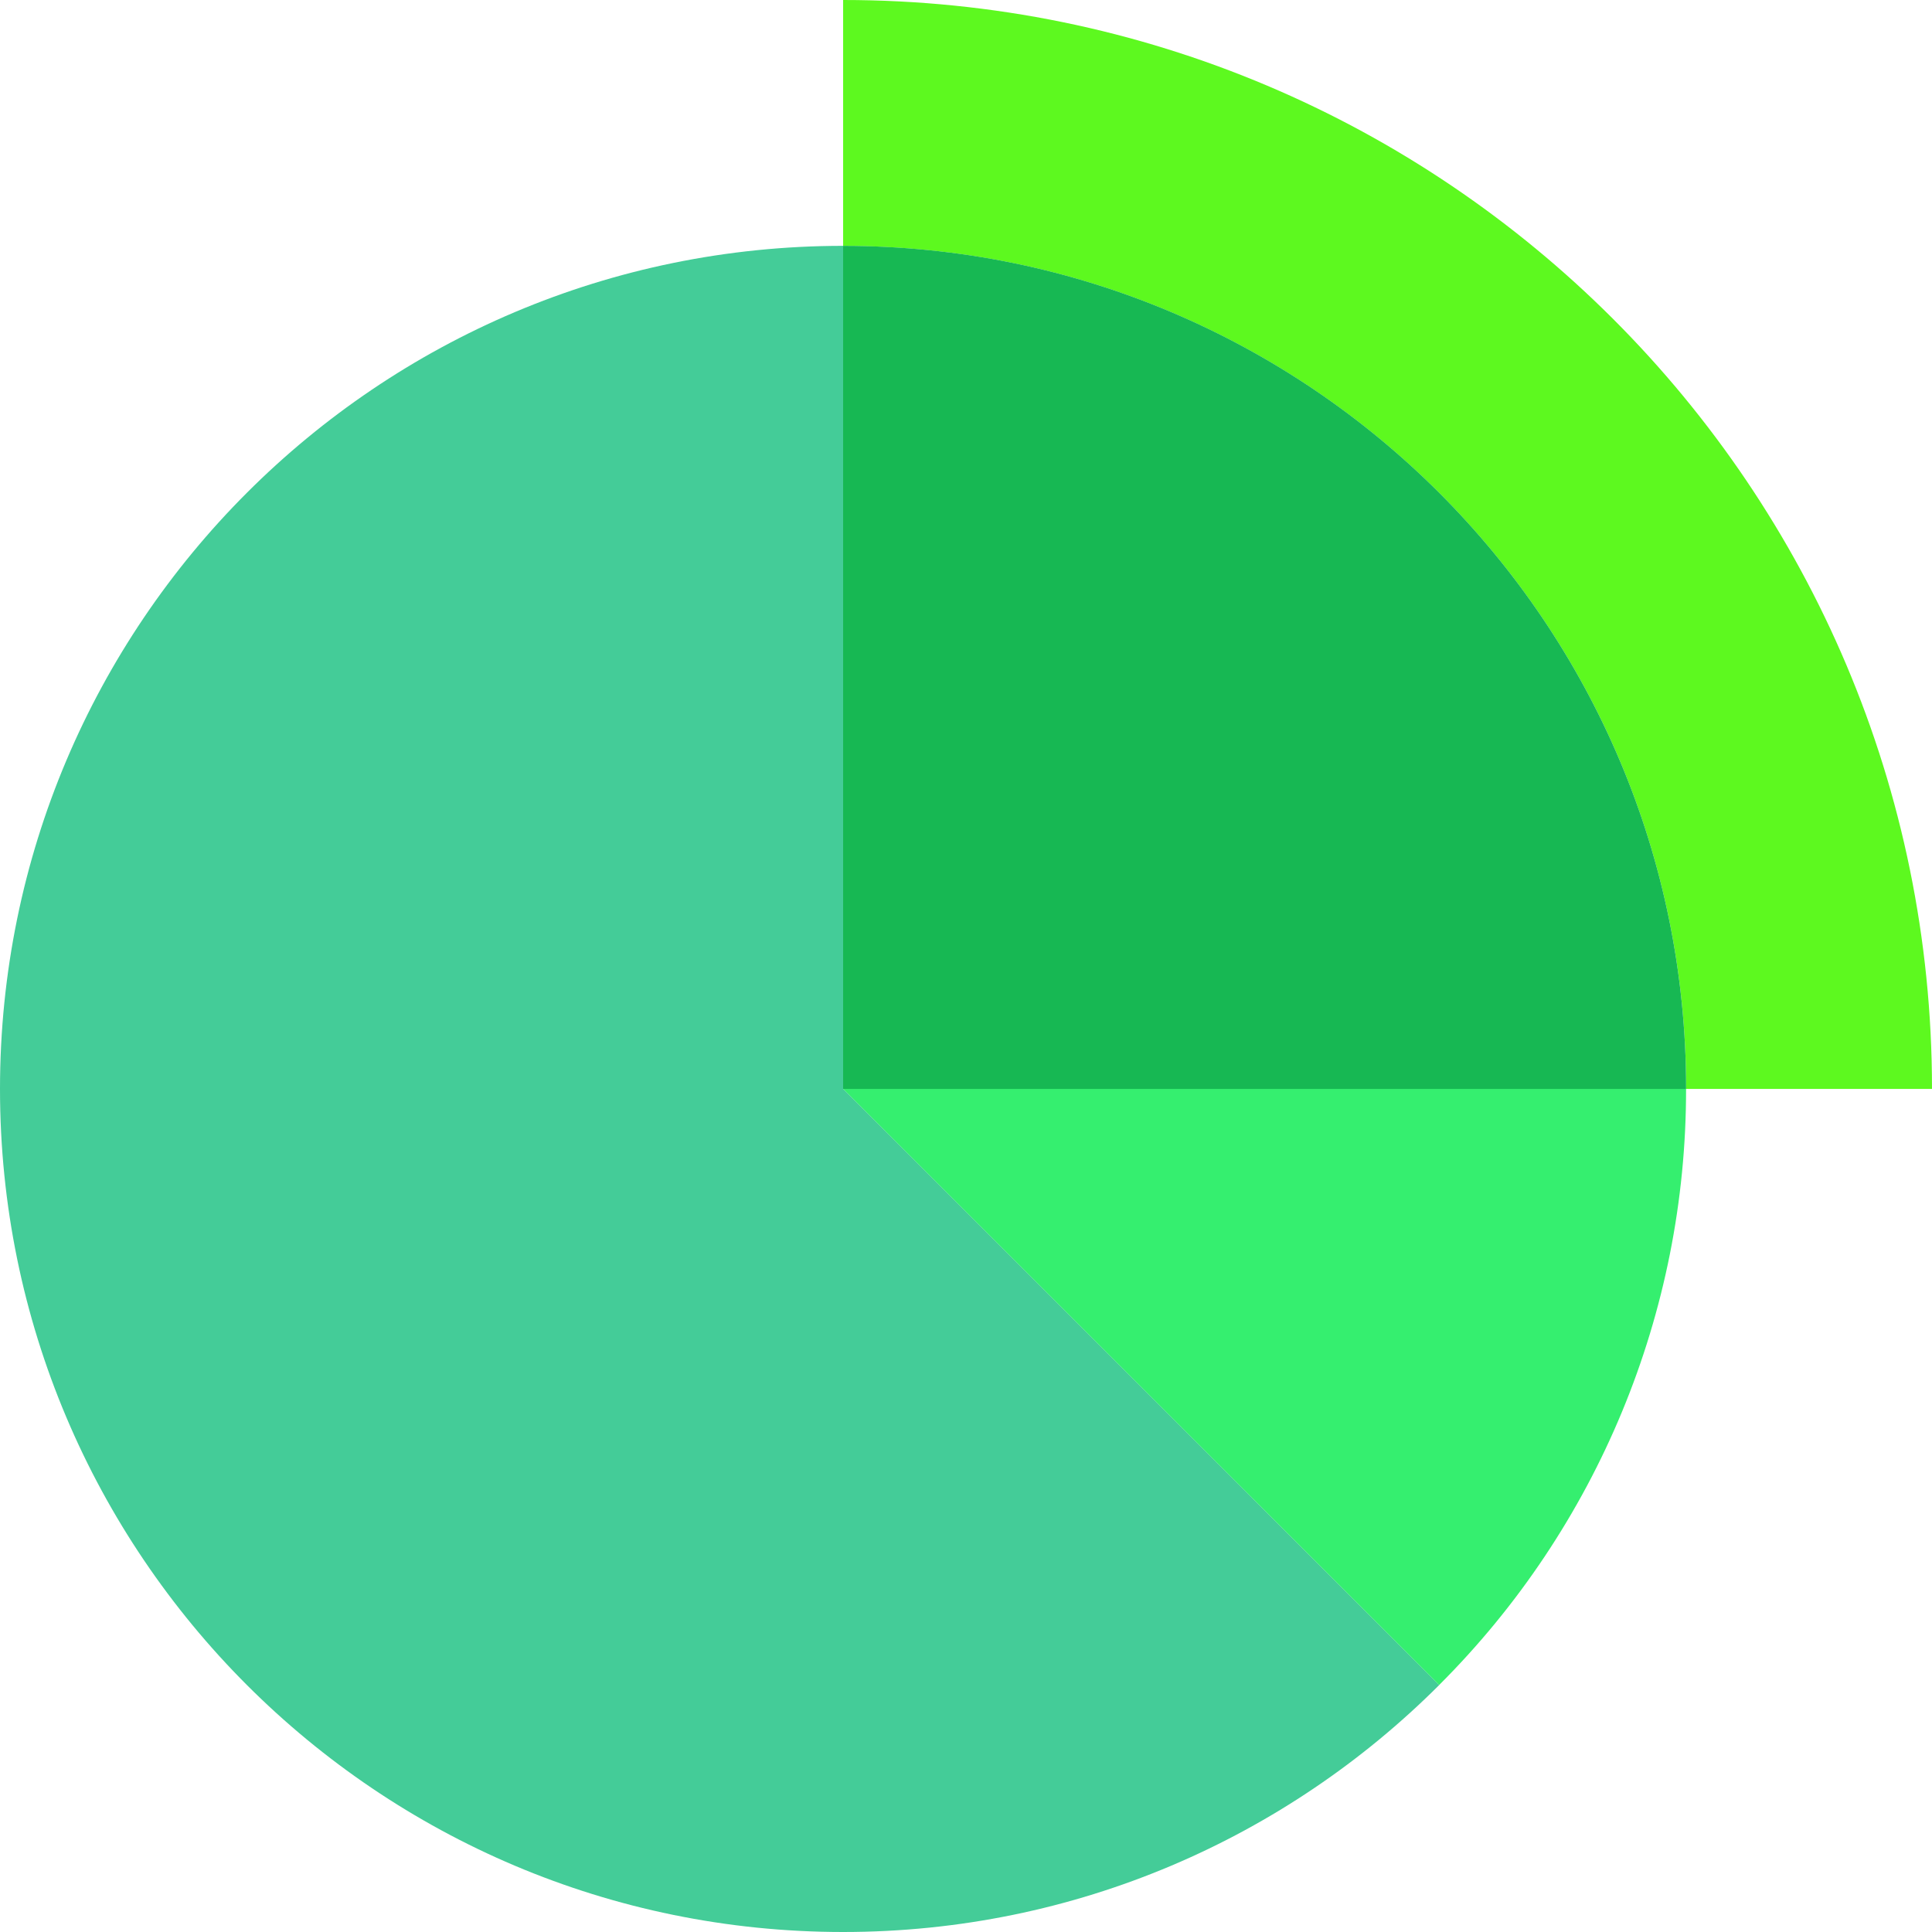
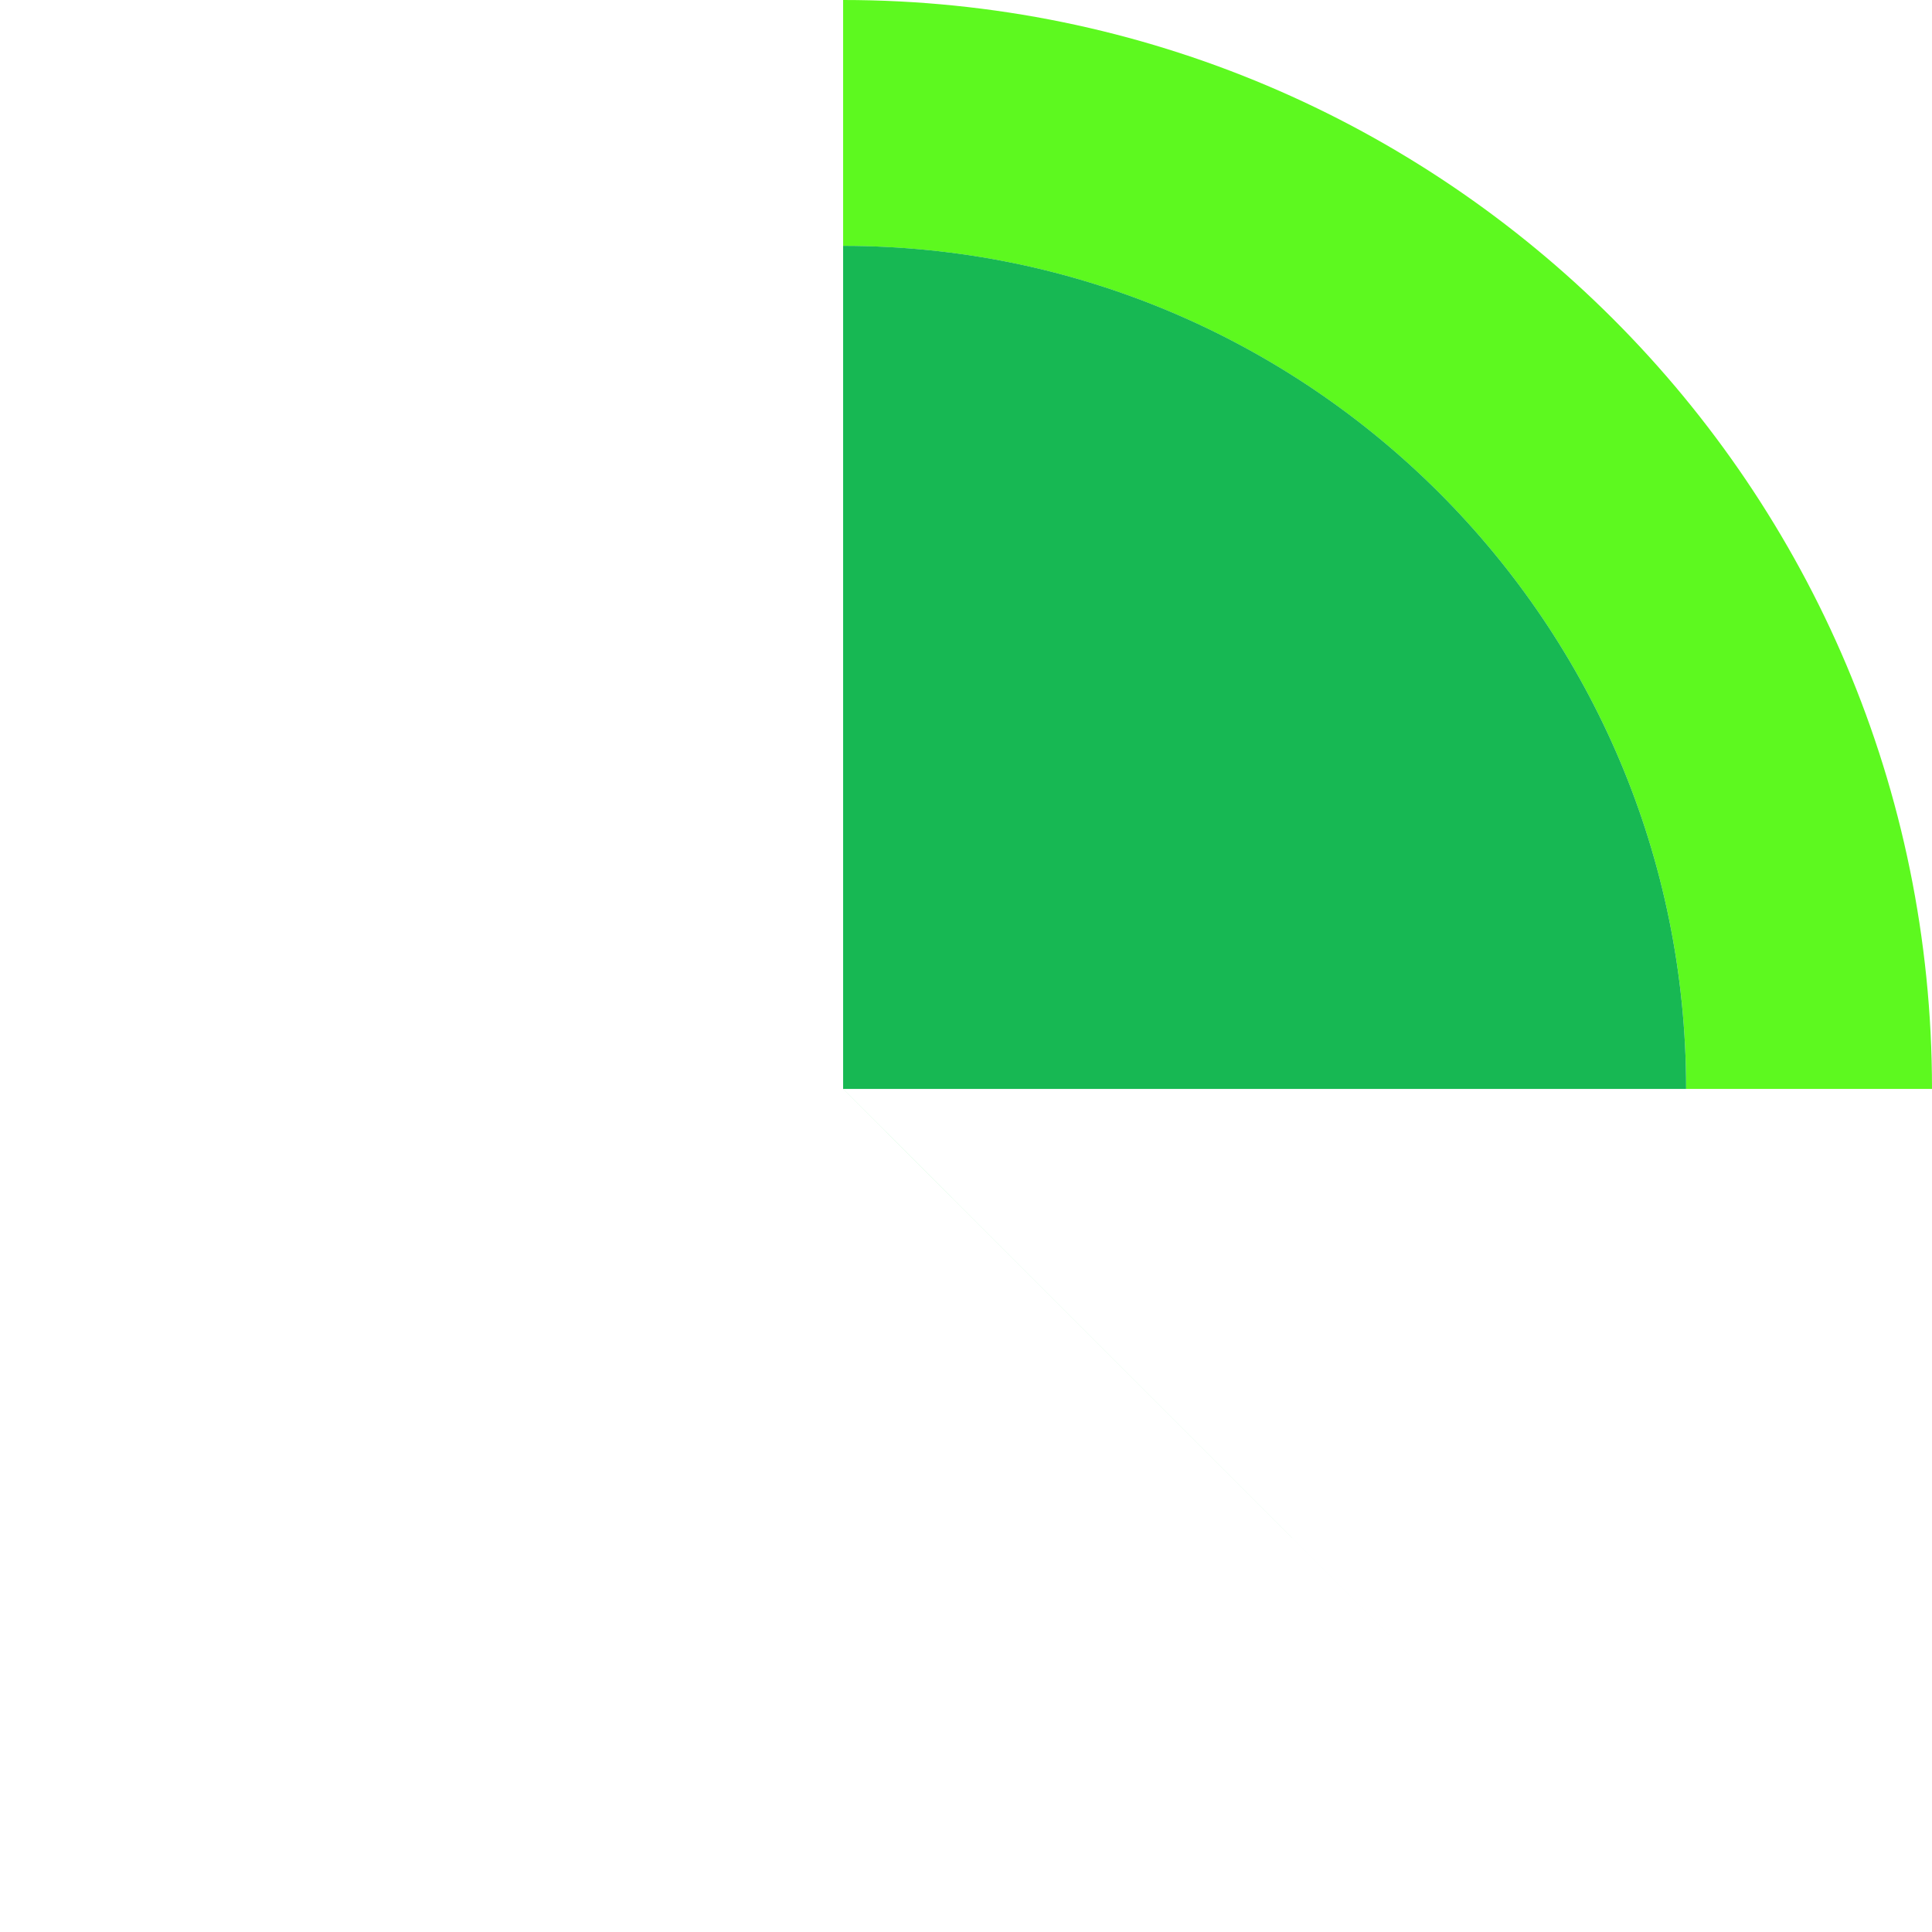
<svg xmlns="http://www.w3.org/2000/svg" width="88px" height="88px" viewBox="0 0 88 88" version="1.1">
  <title>06chart 2</title>
  <g id="页面-1" stroke="none" stroke-width="1" fill="none" fill-rule="evenodd">
    <g id="06chart-2" fill-rule="nonzero">
      <g id="06chart">
-         <path d="M38.403,11.198 C17.188,11.198 0,28.39 0,49.599 C0,70.803 17.19,88 38.403,88 C49.006,88 58.605,83.698 65.555,76.749 L38.403,49.596 L38.403,11.198 Z" id="路径" fill="#44CC98" />
-         <path d="M38.403,49.599 L65.552,76.749 C72.764,69.554 76.811,59.783 76.798,49.596 L38.403,49.596 L38.403,49.599 Z" id="路径" fill="#35EF6F" />
+         <path d="M38.403,49.599 L65.552,76.749 L38.403,49.596 L38.403,49.599 Z" id="路径" fill="#35EF6F" />
        <path d="M38.403,0 L38.403,11.201 C59.608,11.201 76.801,28.393 76.801,49.599 L88,49.599 C88,22.204 65.795,0 38.403,0" id="路径" fill="#5DF91F" />
        <path d="M38.403,11.198 L38.403,49.599 L76.801,49.599 C76.801,28.39 59.608,11.198 38.401,11.198" id="路径" fill="#17B853" />
      </g>
    </g>
  </g>
</svg>